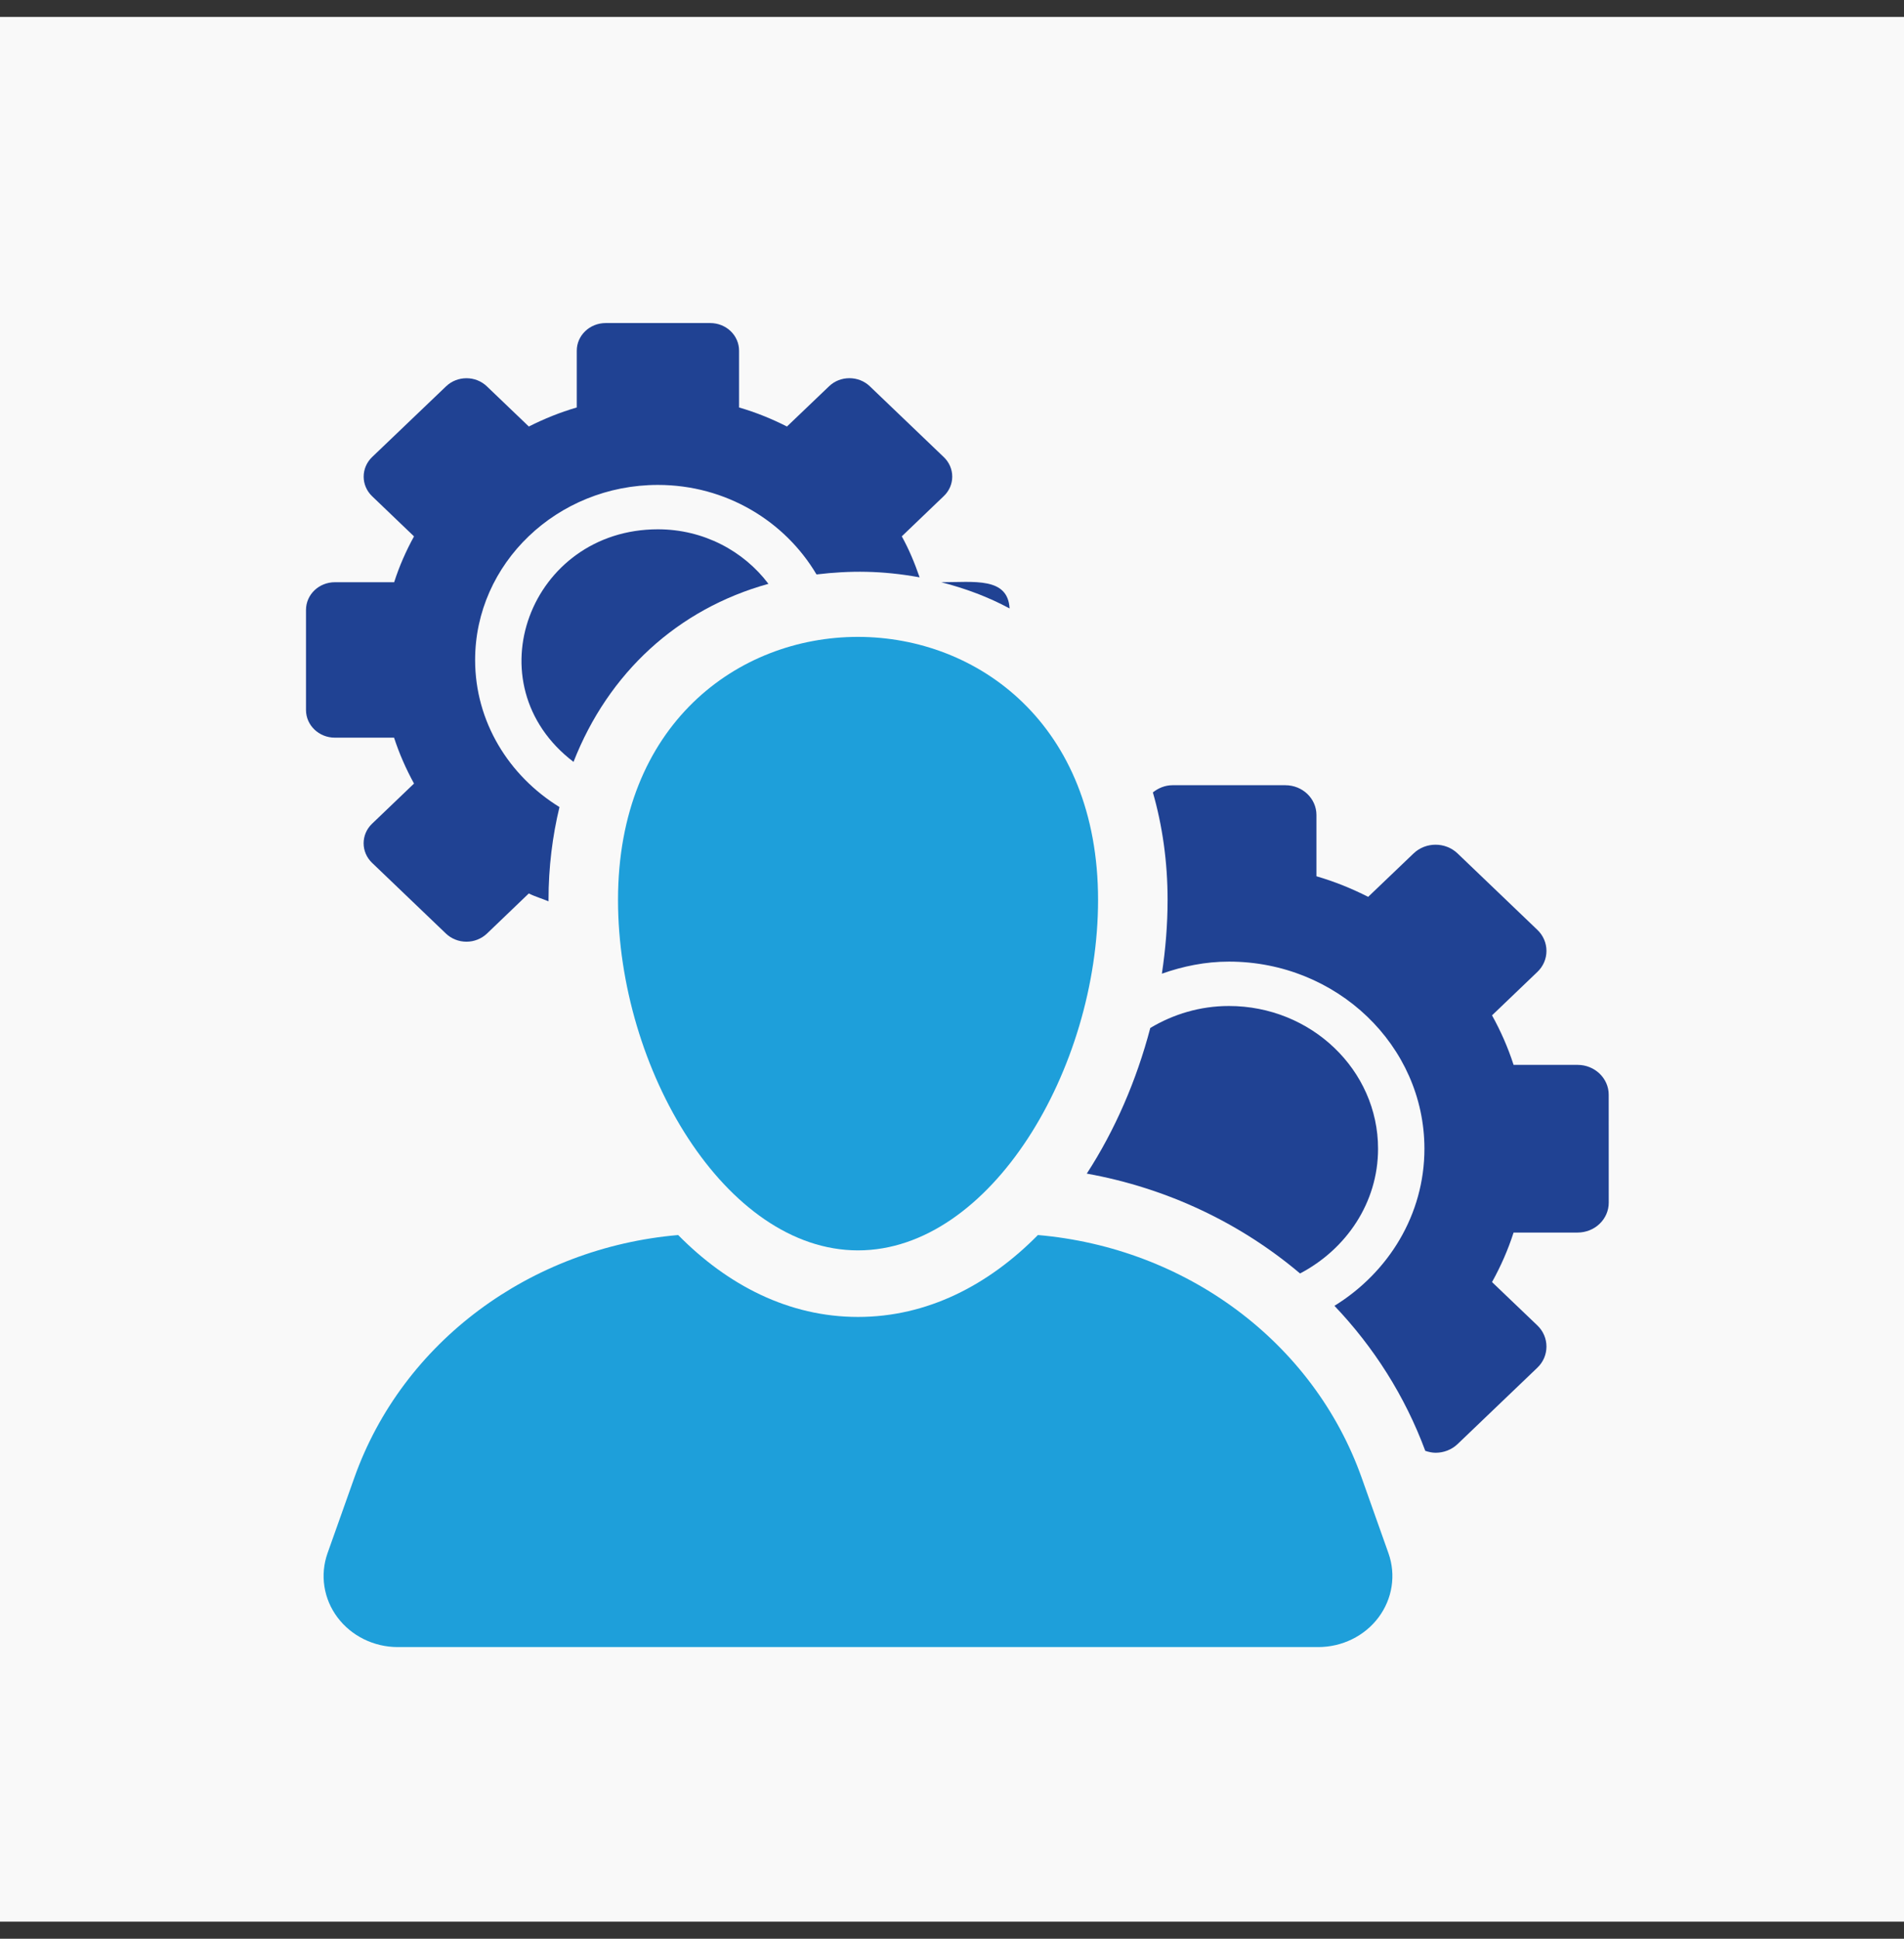
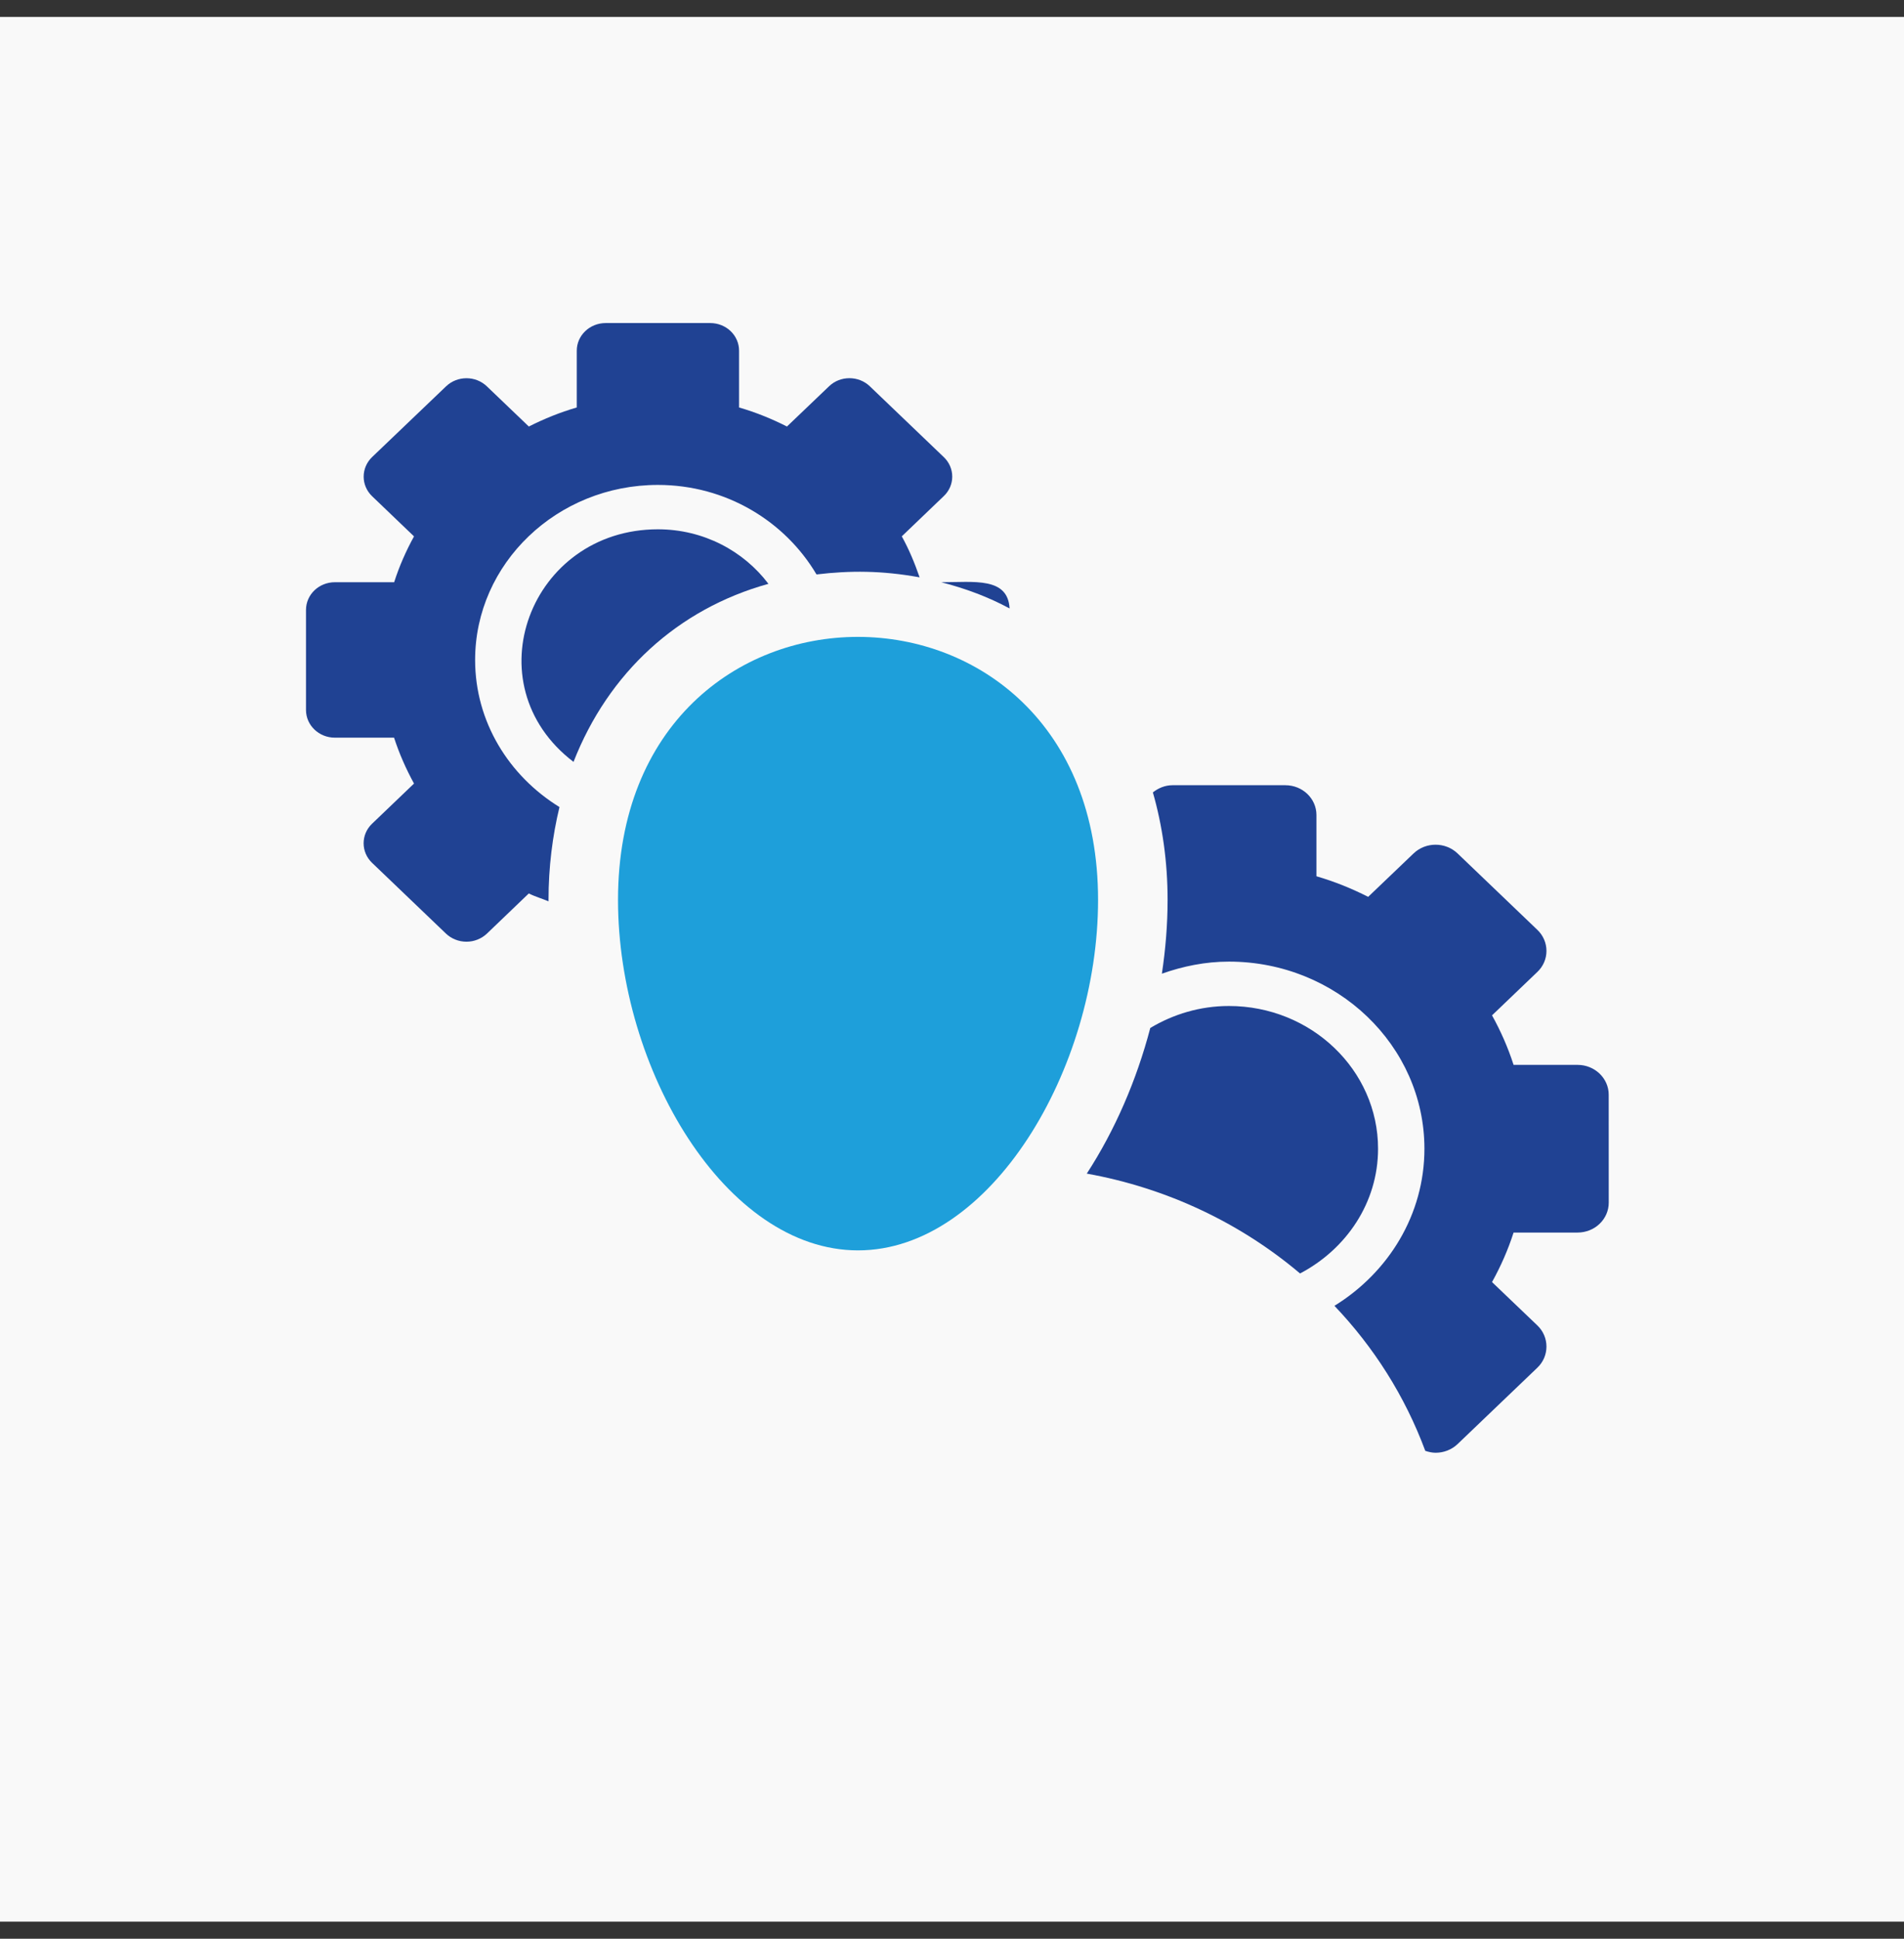
<svg xmlns="http://www.w3.org/2000/svg" width="56" height="57" viewBox="0 0 56 57" fill="none">
  <rect x="0" y="0" width="56" height="57" fill="#333333" stroke="none" />
  <rect y="0.498" width="56" height="56" fill="#F9F9F9" />
  <path d="M29.694 17.889C29.642 16.96 28.65 17.118 27.683 17.118C28.397 17.3 29.073 17.554 29.694 17.889Z" fill="#204293" />
  <path d="M19.351 15.562C15.594 15.562 13.865 20.112 16.868 22.4C17.892 19.784 19.93 17.906 22.601 17.165C21.87 16.198 20.69 15.562 19.351 15.562Z" fill="#204293" />
  <path d="M11.59 21.688C11.743 22.158 11.942 22.609 12.177 23.037L10.943 24.218C10.612 24.535 10.612 25.05 10.943 25.368L13.118 27.45C13.277 27.601 13.494 27.687 13.72 27.687C13.944 27.687 14.159 27.601 14.32 27.45L15.553 26.268C15.738 26.362 15.943 26.419 16.134 26.5C16.134 26.487 16.133 26.473 16.133 26.459C16.133 25.494 16.249 24.583 16.455 23.728C14.967 22.811 13.974 21.22 13.974 19.404C13.974 16.566 16.386 14.257 19.35 14.257C21.357 14.257 23.09 15.327 24.015 16.889C25.003 16.772 25.931 16.772 27.047 16.974C26.904 16.558 26.735 16.151 26.523 15.769L27.757 14.587C27.918 14.435 28.007 14.228 28.007 14.013C28.007 13.797 27.918 13.591 27.757 13.438L25.583 11.357C25.417 11.198 25.2 11.119 24.983 11.119C24.766 11.119 24.549 11.198 24.384 11.357L23.146 12.54C22.699 12.313 22.229 12.123 21.737 11.98V10.31C21.737 9.861 21.359 9.498 20.889 9.498H17.813C17.346 9.498 16.964 9.861 16.964 10.31V11.98C16.472 12.123 16.003 12.313 15.554 12.54L14.32 11.359C14.154 11.2 13.937 11.12 13.72 11.12C13.503 11.12 13.285 11.2 13.12 11.358L10.943 13.439C10.785 13.592 10.696 13.798 10.696 14.014C10.696 14.23 10.785 14.436 10.943 14.588L12.177 15.77C11.942 16.198 11.743 16.648 11.593 17.118H9.849C9.379 17.118 9 17.483 9 17.932V20.875C9 21.323 9.379 21.688 9.849 21.688H11.59Z" fill="#204293" />
  <path d="M38.237 37.441C39.597 36.727 40.531 35.36 40.531 33.774C40.531 31.459 38.563 29.577 36.144 29.577C35.294 29.577 34.506 29.82 33.832 30.223C33.429 31.759 32.794 33.228 31.964 34.505C34.318 34.928 36.478 35.954 38.237 37.441Z" fill="#204293" />
  <path d="M47.315 32.185C47.315 31.701 46.903 31.308 46.399 31.308H44.517C44.354 30.801 44.139 30.314 43.883 29.852L45.215 28.577C45.389 28.413 45.484 28.19 45.484 27.958C45.484 27.725 45.389 27.502 45.215 27.337L42.87 25.092C42.692 24.921 42.456 24.835 42.222 24.835C41.988 24.835 41.754 24.921 41.575 25.092L40.24 26.368C39.758 26.123 39.251 25.918 38.719 25.763V23.962C38.719 23.478 38.31 23.086 37.804 23.086H34.486C34.264 23.086 34.068 23.171 33.908 23.297C34.188 24.273 34.341 25.331 34.341 26.459C34.341 27.176 34.282 27.904 34.173 28.627C34.791 28.409 35.448 28.272 36.145 28.272C39.315 28.272 41.895 30.74 41.895 33.774C41.895 35.713 40.837 37.412 39.248 38.392C40.404 39.605 41.322 41.044 41.92 42.656C42.018 42.688 42.121 42.712 42.223 42.712C42.458 42.712 42.692 42.627 42.872 42.455L45.218 40.21C45.39 40.045 45.484 39.823 45.484 39.59C45.484 39.358 45.39 39.135 45.218 38.97L43.883 37.694C44.139 37.233 44.354 36.746 44.517 36.238H46.399C46.641 36.238 46.877 36.146 47.047 35.981C47.219 35.817 47.316 35.593 47.316 35.361L47.315 32.185Z" fill="#204293" />
-   <path d="M40.05 43.449C38.627 39.442 34.867 36.686 30.527 36.311C29.073 37.784 27.274 38.719 25.236 38.719C23.199 38.719 21.398 37.784 19.946 36.311C15.603 36.686 11.843 39.442 10.42 43.45L9.633 45.666C9.408 46.303 9.516 47.006 9.926 47.553C10.336 48.1 10.996 48.425 11.699 48.425H38.771C39.475 48.425 40.136 48.1 40.545 47.553C40.954 47.006 41.063 46.303 40.837 45.666L40.05 43.449Z" fill="#1E9FDA" />
  <path d="M18.177 26.459C18.177 31.43 21.339 36.762 25.236 36.762C29.135 36.762 32.296 31.43 32.296 26.459C32.296 16.157 18.177 16.137 18.177 26.459Z" fill="#1E9FDA" />
</svg>